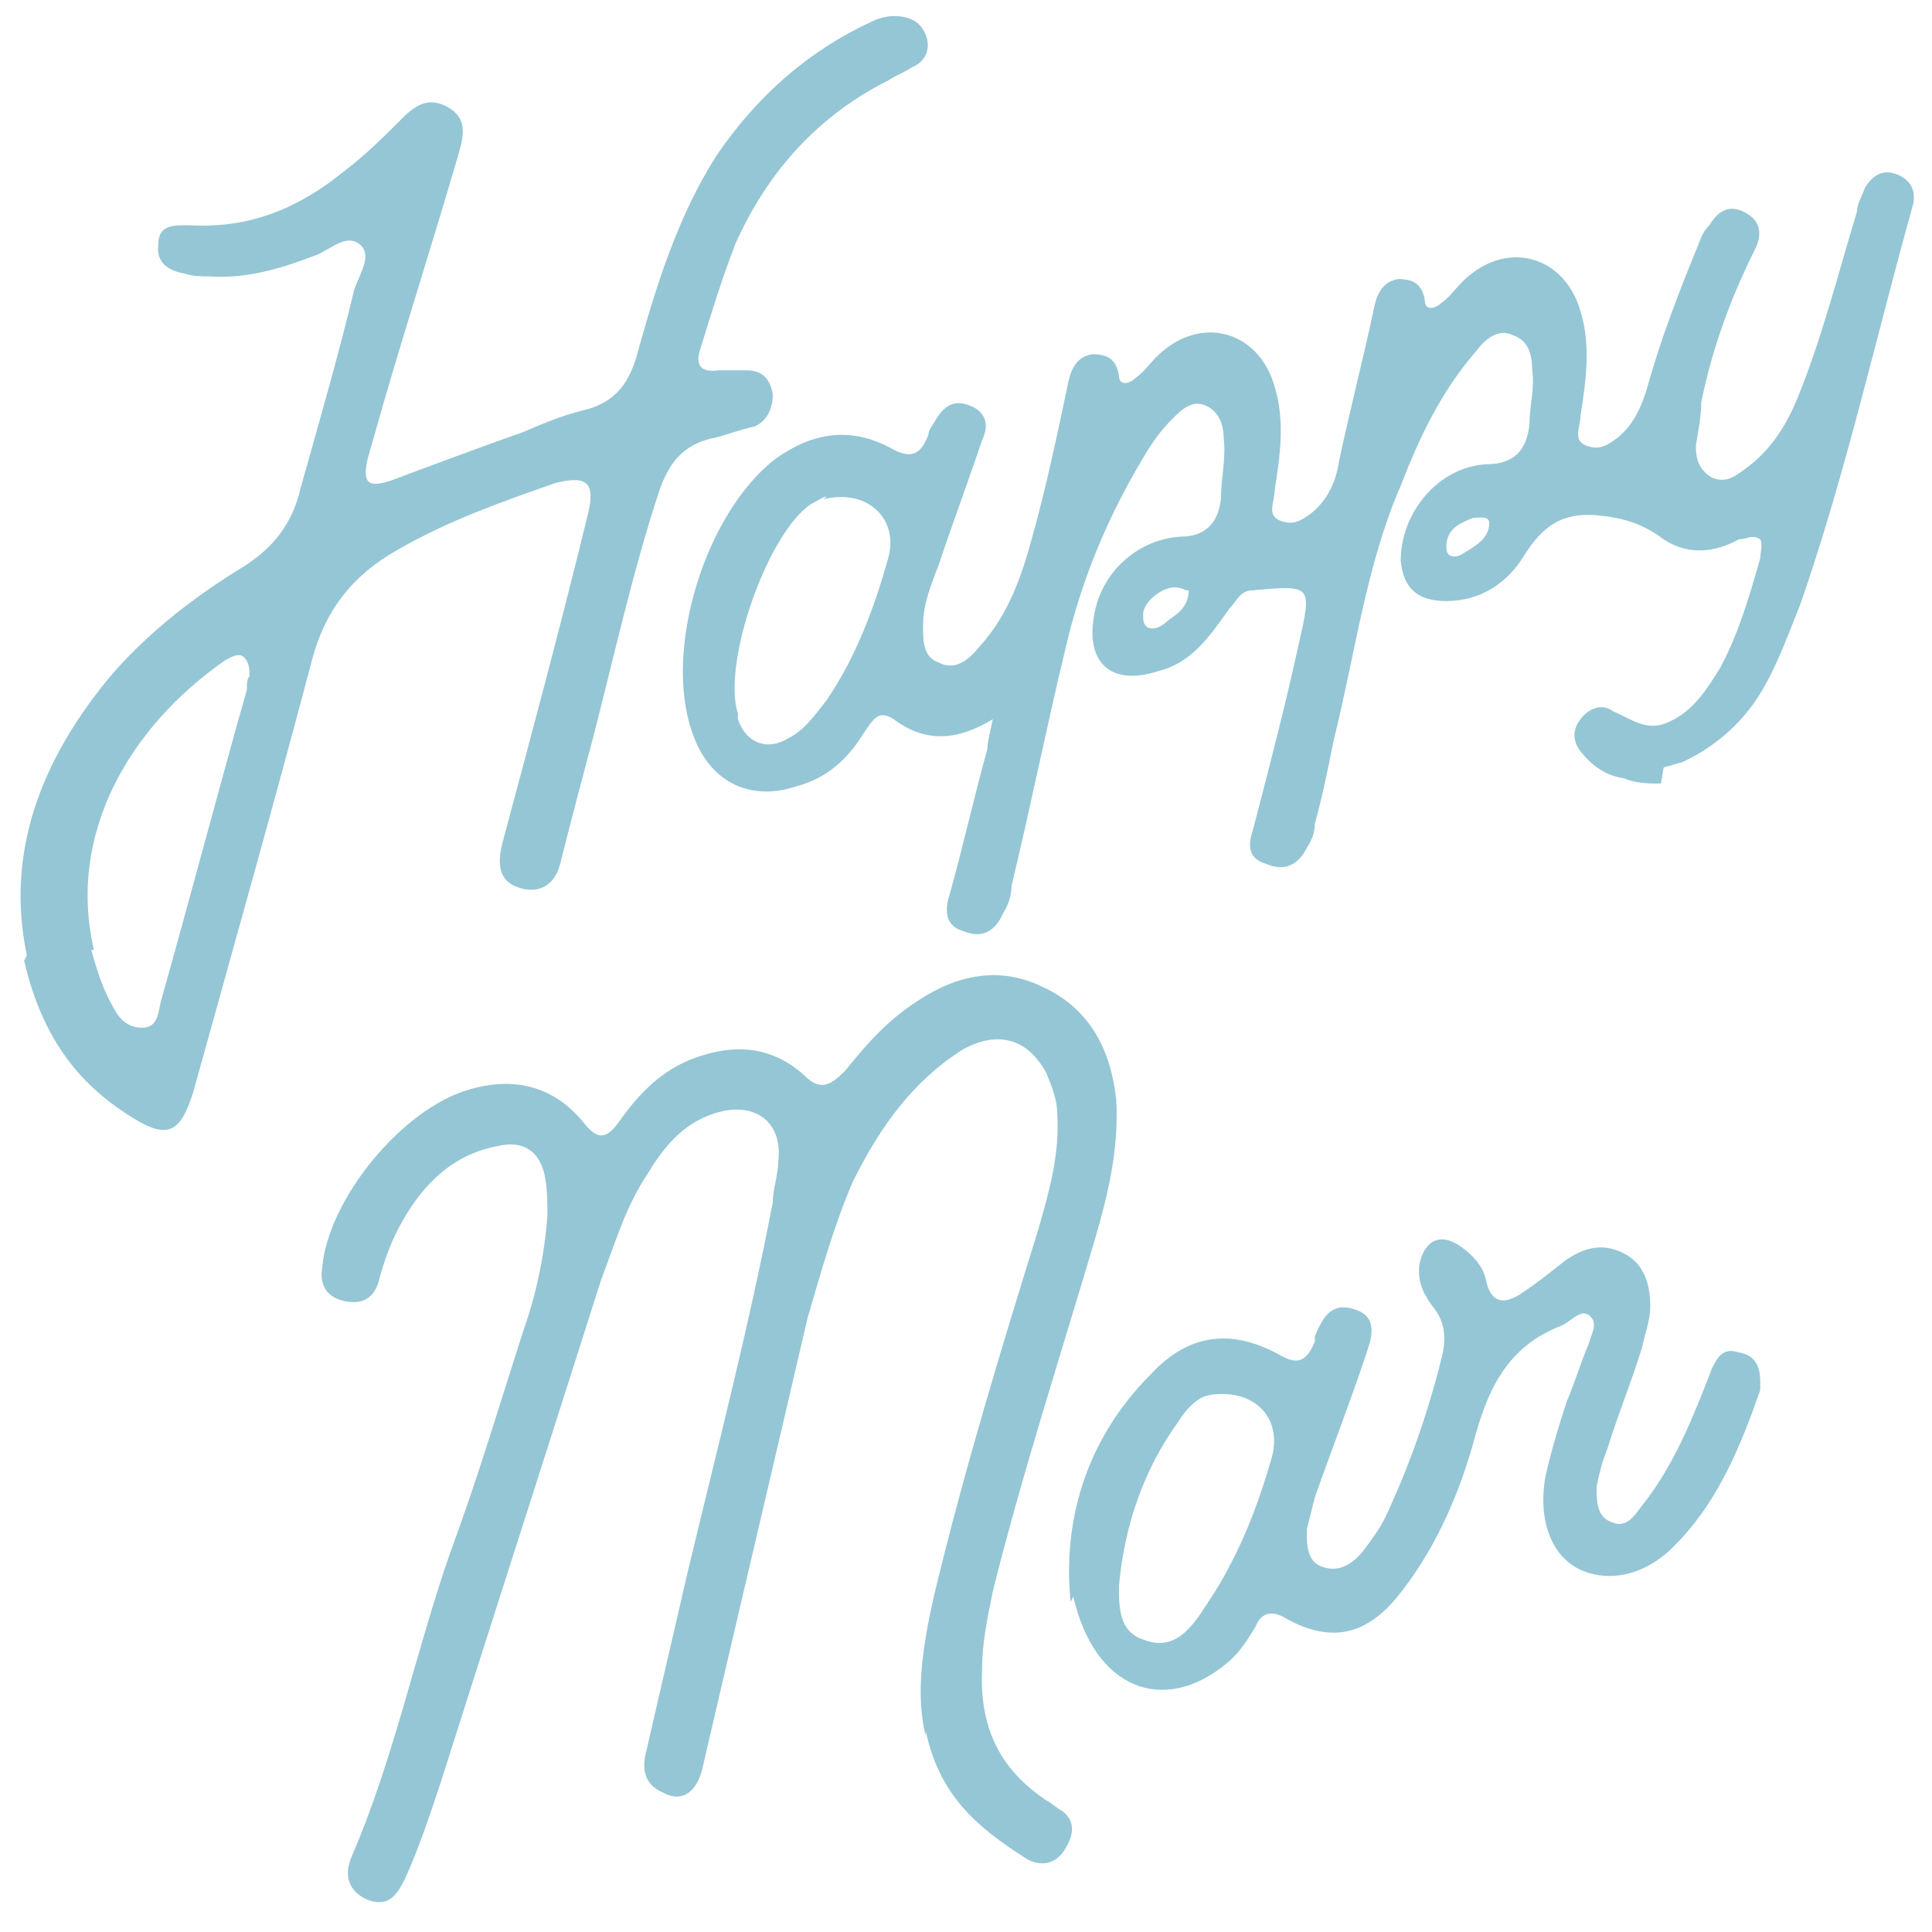
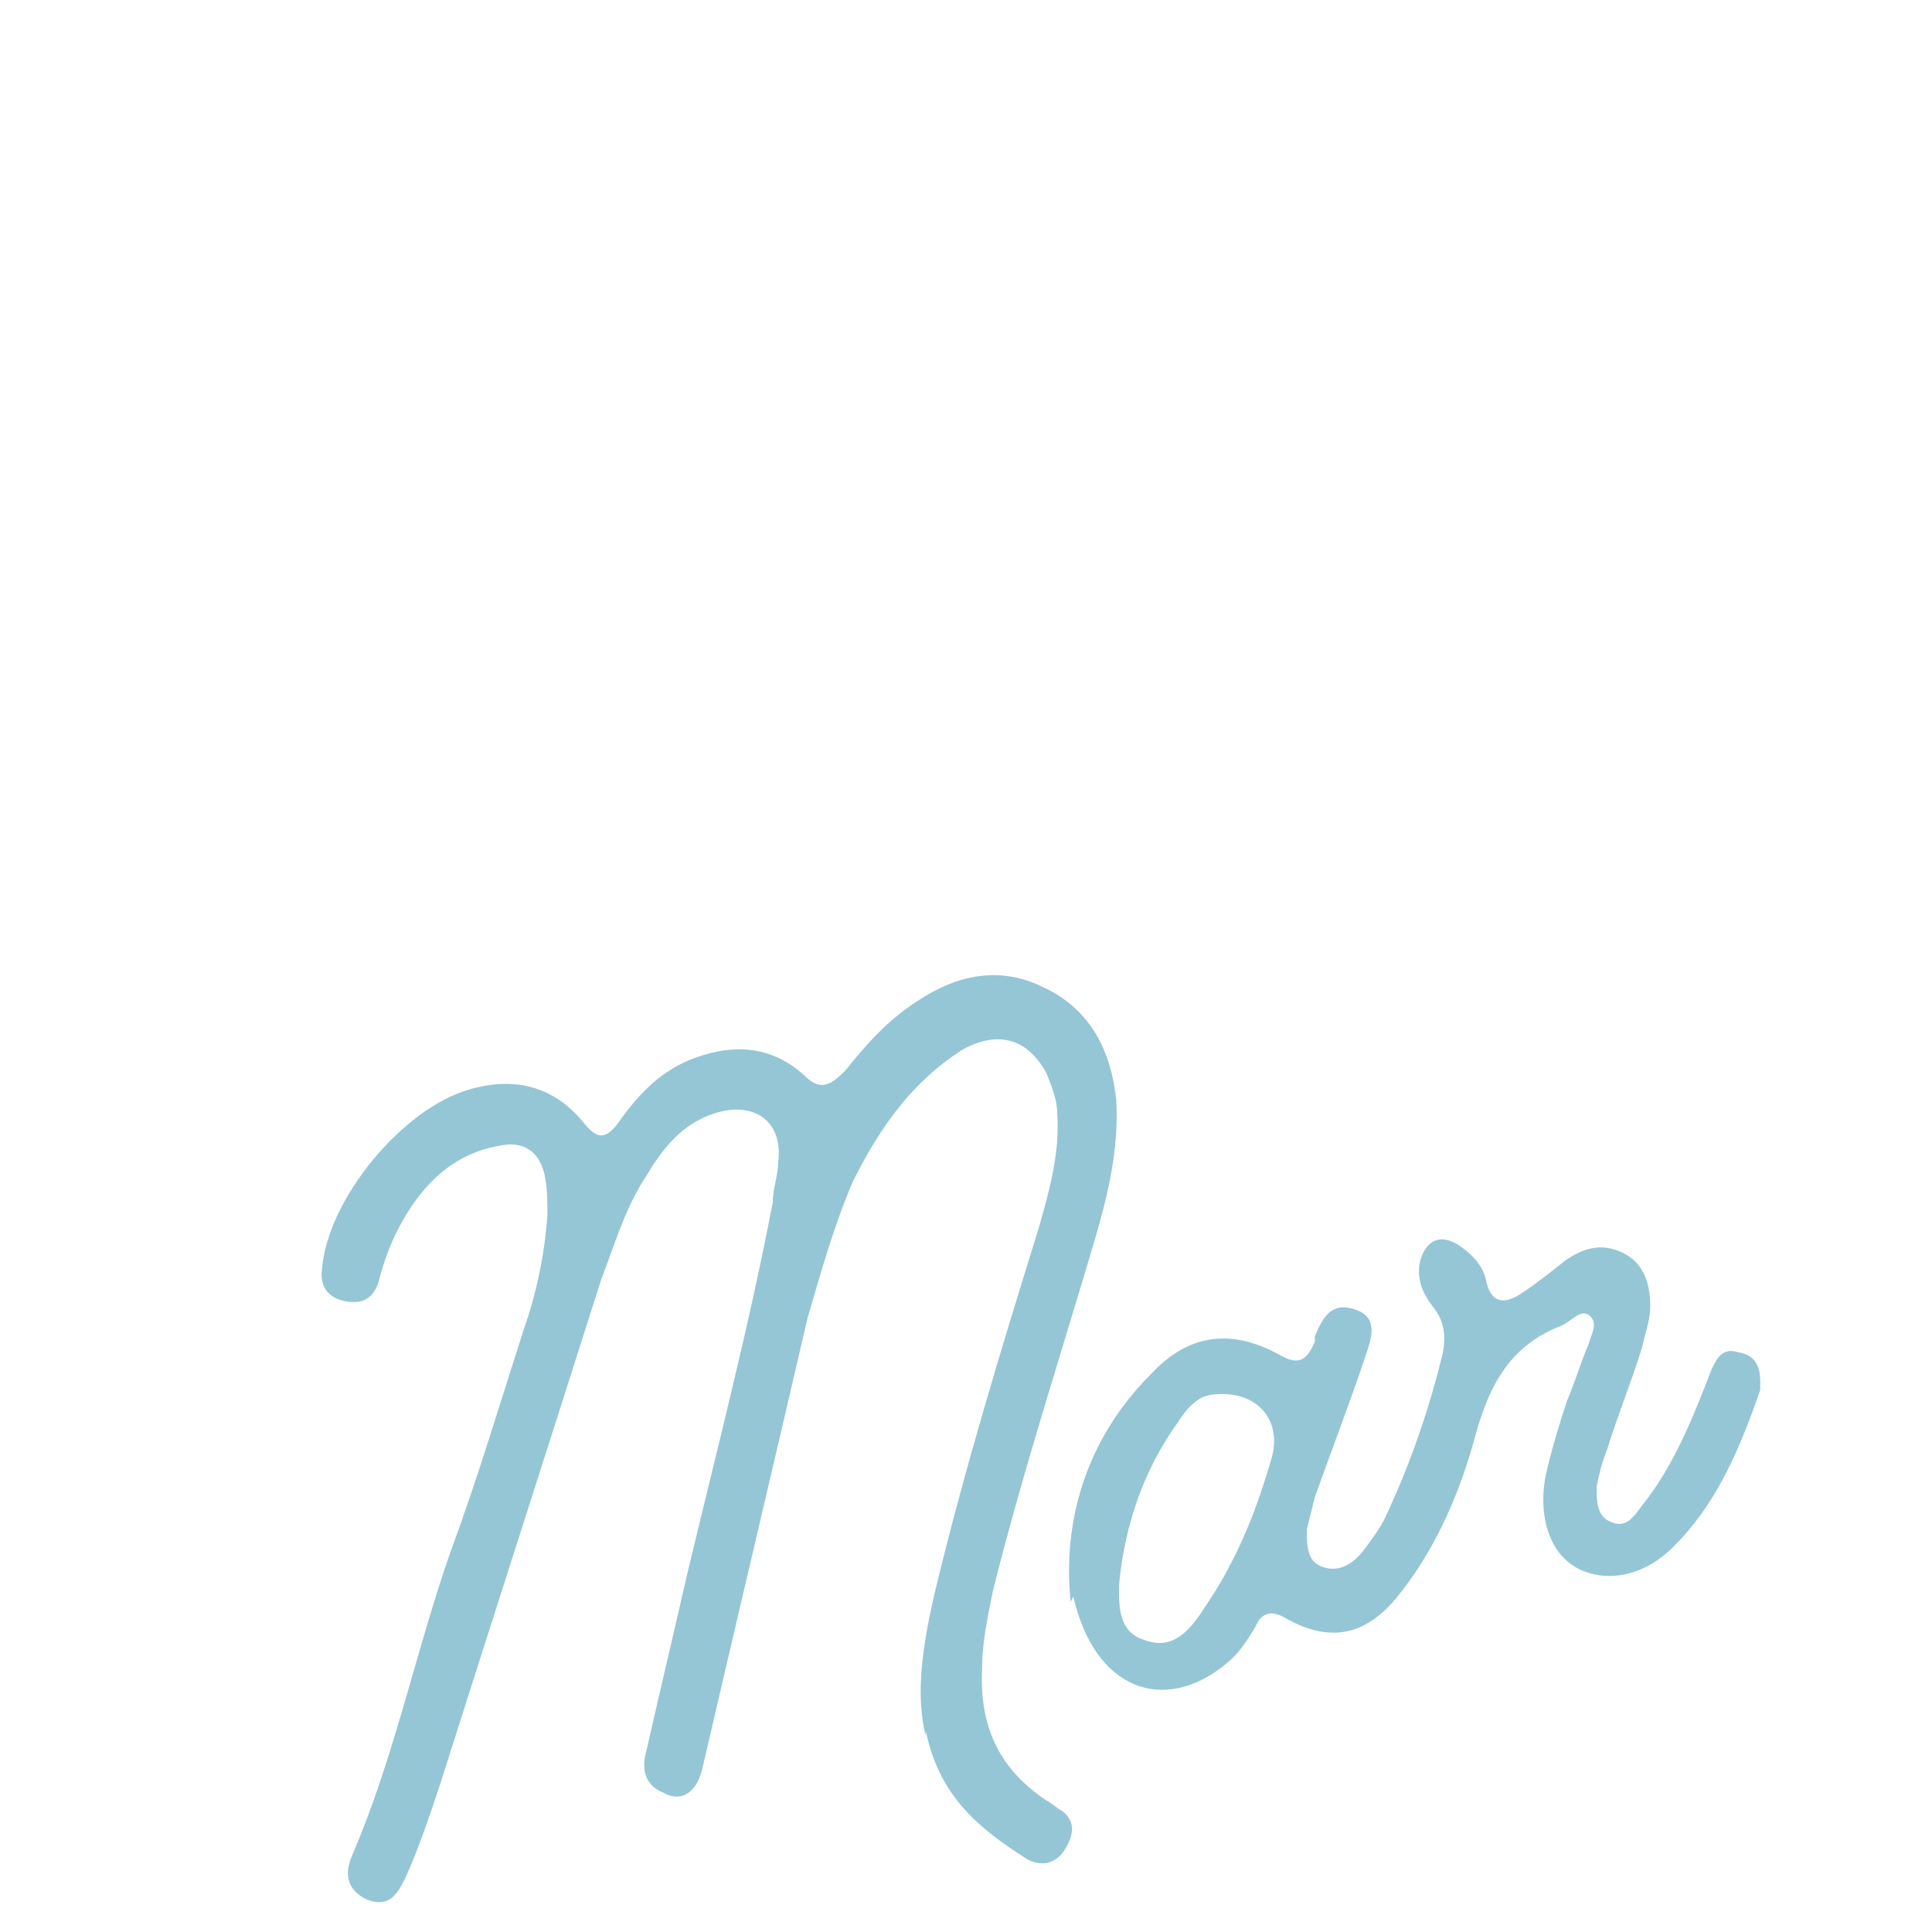
<svg xmlns="http://www.w3.org/2000/svg" id="Capa_1" data-name="Capa 1" version="1.1" viewBox="0 0 72 72">
  <defs>
    <style>
      .cls-1 {
        fill: #95c6d5;
        stroke-width: 0px;
      }
    </style>
  </defs>
  <g id="bWIxpz.tif">
    <g>
-       <path class="cls-1" d="M61.9,29.2c-.5,0-.9,0-1.4-.2-.7-.1-1.2-.5-1.6-1-.3-.4-.3-.8,0-1.2.3-.4.8-.6,1.2-.3.7.3,1.3.8,2.1.4.9-.4,1.4-1.2,1.9-2,.7-1.3,1.1-2.7,1.5-4.1,0-.2.1-.5,0-.7-.3-.2-.5,0-.8,0-.9.5-1.9.6-2.8,0-.8-.6-1.5-.8-2.5-.9-1.3-.1-2,.4-2.7,1.5-.6,1-1.6,1.7-2.9,1.7-1.1,0-1.6-.5-1.7-1.5,0-1.8,1.4-3.5,3.2-3.6,1,0,1.5-.5,1.6-1.5,0-.7.2-1.3.1-2,0-.5-.1-1.1-.7-1.3-.6-.3-1.1.2-1.4.6-1.3,1.5-2.1,3.2-2.8,5-1.3,3-1.7,6.3-2.5,9.5-.2,1-.4,2-.7,3.1,0,.3-.1.6-.3.9-.3.6-.8.9-1.5.6-.7-.2-.7-.7-.5-1.3.6-2.3,1.2-4.6,1.7-6.9.5-2.2.5-2.2-1.7-2-.5,0-.6.4-.9.7-.7,1-1.4,2-2.6,2.3-1.8.6-2.8-.3-2.4-2.2.3-1.5,1.6-2.7,3.2-2.8.9,0,1.4-.5,1.5-1.4,0-.8.2-1.5.1-2.3,0-.5-.2-1-.7-1.2-.5-.2-.9.2-1.2.5-.4.4-.7.8-1,1.3-1.4,2.3-2.4,4.7-3,7.3-.7,2.9-1.3,5.9-2,8.8,0,.3-.1.7-.3,1-.3.7-.8,1-1.5.7-.7-.2-.7-.8-.5-1.4.5-1.8.9-3.6,1.4-5.4,0-.3.1-.6.2-1.1-1.3.8-2.5.9-3.7,0-.6-.4-.8.1-1.1.5-.6,1-1.4,1.7-2.5,2-1.8.6-3.3-.2-3.9-2-1.1-3.1.5-8.2,3.1-10.2,1.4-1,2.8-1.2,4.3-.4.7.4,1.1.3,1.4-.5,0-.2.2-.4.3-.6.3-.5.7-.7,1.2-.5.6.2.8.7.5,1.3-.5,1.5-1.1,3.1-1.6,4.6-.3.8-.6,1.5-.6,2.3,0,.6,0,1.2.6,1.4.6.3,1.1-.1,1.5-.6,1.1-1.2,1.6-2.7,2-4.2.5-1.8.9-3.7,1.3-5.6.1-.5.3-1,.9-1.1.6,0,.9.2,1,.8,0,.4.4.3.6.1.3-.2.5-.5.8-.8,1.6-1.6,3.8-1,4.4,1.1.4,1.3.2,2.6,0,3.9,0,.4-.3.9.2,1.1.5.2.8,0,1.2-.3.6-.5.9-1.2,1-1.9.4-1.9.9-3.8,1.3-5.7.1-.5.3-1,.9-1.1.6,0,.9.2,1,.8,0,.4.4.3.6.1.3-.2.5-.5.8-.8,1.6-1.6,3.8-1,4.4,1.1.4,1.3.2,2.6,0,3.9,0,.4-.3.9.2,1.1.5.2.8,0,1.2-.3.6-.5.9-1.2,1.1-1.9.5-1.8,1.2-3.6,1.9-5.3.1-.3.2-.5.4-.7.3-.5.7-.8,1.3-.5.6.3.7.8.4,1.4-.9,1.8-1.6,3.7-2,5.7,0,.5-.1,1-.2,1.6,0,.5.1.9.6,1.2.5.2.8,0,1.2-.3,1-.7,1.6-1.7,2-2.7.9-2.2,1.5-4.6,2.2-6.9,0-.3.2-.6.3-.9.3-.5.7-.7,1.2-.5.5.2.7.6.6,1.1-1.4,5-2.5,10-4.2,14.9-.4,1-.8,2.1-1.3,3-.7,1.3-1.8,2.3-3.1,2.9l-.7.2ZM30.8,18.5c-.1,0-.4.2-.6.3-1.6,1.1-3.3,5.9-2.7,7.8,0,0,0,.1,0,.2.3.9,1.1,1.2,1.9.7.6-.3,1-.9,1.4-1.4,1.1-1.6,1.8-3.5,2.3-5.3.4-1.4-.7-2.6-2.4-2.2ZM44.2,22c0,0-.2-.1-.3-.1-.5-.1-1.3.5-1.3,1,0,.2,0,.4.2.5.4.1.6-.2.9-.4.3-.2.6-.5.6-1ZM54.9,19.3c-.5.2-1,.4-1,1.1,0,.3.2.4.5.3.5-.3,1.1-.6,1.1-1.2,0-.3-.4-.2-.6-.2Z" />
-       <path class="cls-1" d="M1,35.6c-.8-3.8.5-7.3,3.2-10.5,1.4-1.6,3.1-2.9,4.9-4,1.1-.7,1.8-1.6,2.1-2.9.7-2.5,1.4-4.9,2-7.4.2-.6.7-1.3.2-1.7-.5-.4-1.1.2-1.6.4-1.3.5-2.6.9-4,.8-.3,0-.6,0-.9-.1-.6-.1-1.1-.4-1-1.1,0-.8.7-.7,1.3-.7,2.2.1,4-.7,5.6-2,.8-.6,1.5-1.3,2.2-2,.5-.5,1-.8,1.7-.4.7.4.6,1,.4,1.7-.9,3.1-1.9,6.2-2.8,9.3-.2.7-.4,1.4-.6,2.1-.2.9,0,1.1.9.8,1.6-.6,3.2-1.2,4.9-1.8.7-.3,1.4-.6,2.2-.8,1.3-.3,1.8-1.1,2.1-2.3.7-2.5,1.5-5,2.9-7.2,1.5-2.2,3.4-3.9,5.8-5,.2-.1.5-.2.8-.2.6,0,1,.2,1.2.7.2.5,0,1-.5,1.2-.3.2-.6.3-.9.5-2.6,1.3-4.5,3.4-5.7,6.1-.5,1.3-.9,2.6-1.3,3.9-.2.6,0,.9.7.8.3,0,.7,0,1,0,.6,0,.9.3,1,.9,0,.5-.2,1-.7,1.2-.5.1-1,.3-1.4.4-1.1.2-1.7.8-2.1,1.9-1,3-1.7,6.2-2.5,9.3-.4,1.5-.8,3-1.2,4.6-.2.9-.8,1.2-1.5,1-.7-.2-.9-.7-.7-1.6,1.1-4.1,2.2-8.2,3.2-12.3.3-1.2,0-1.5-1.2-1.2-2,.7-4,1.4-5.9,2.5-1.6.9-2.7,2.2-3.2,4.2-1.4,5.3-2.9,10.6-4.4,16-.5,1.6-1,1.8-2.5.8-2-1.3-3.2-3.1-3.8-5.7ZM3.4,35.4c.2.7.4,1.4.8,2.1.2.4.5.8,1.1.8.6,0,.6-.6.7-1,1.1-3.9,2.1-7.7,3.2-11.6,0-.2,0-.4.1-.5,0-.2,0-.5-.2-.7-.2-.2-.5,0-.7.1-3.6,2.5-5.9,6.5-4.9,10.8Z" />
      <path class="cls-1" d="M34.5,64.7c-.4-1.6-.1-3.4.3-5.2,1.1-4.6,2.5-9.2,3.9-13.7.4-1.4.8-2.8.7-4.3,0-.5-.2-1-.4-1.5-.7-1.3-1.8-1.6-3.1-.9-1.9,1.2-3.1,2.9-4.1,4.9-.7,1.6-1.2,3.4-1.7,5.1-1.3,5.6-2.6,11.1-3.9,16.7-.2,1-.8,1.4-1.5,1-.7-.3-.8-.9-.6-1.6.5-2.2,1-4.3,1.5-6.5,1.1-4.6,2.3-9.2,3.2-13.9,0-.5.2-1,.2-1.5.2-1.5-.9-2.3-2.4-1.8-1.2.4-1.9,1.3-2.5,2.3-.8,1.2-1.2,2.6-1.7,3.9-2,6.3-4,12.5-6,18.8-.4,1.2-.8,2.4-1.3,3.5-.3.6-.6,1.1-1.4.8-.7-.3-.9-.9-.6-1.6,1.6-3.7,2.4-7.7,3.7-11.4,1-2.7,1.8-5.4,2.7-8.2.5-1.4.8-2.9.9-4.3,0-.5,0-1-.1-1.5-.2-.9-.8-1.3-1.7-1.1-1.7.3-2.8,1.4-3.6,2.8-.4.7-.7,1.5-.9,2.3-.2.6-.6.8-1.2.7-.6-.1-1-.5-.9-1.2.2-2.6,3-6,5.5-6.7,1.7-.5,3.2-.1,4.3,1.3.5.6.8.5,1.2,0,.7-1,1.5-1.9,2.7-2.4,1.5-.6,3-.6,4.3.6.6.6,1,.3,1.5-.2.8-1,1.6-1.9,2.7-2.6,1.5-1,3.1-1.3,4.7-.5,1.7.8,2.5,2.3,2.7,4.2.1,1.8-.3,3.5-.8,5.2-1.3,4.4-2.7,8.7-3.8,13.1-.2,1-.4,1.9-.4,2.9-.1,2.1.6,3.7,2.4,4.9.2.1.4.3.6.4.5.4.4.9.1,1.4-.3.5-.8.7-1.4.4-1.9-1.2-3.3-2.4-3.8-4.8Z" />
      <path class="cls-1" d="M39.9,59.7c-.3-2.9.5-6,3-8.5,1.4-1.5,3-1.7,4.8-.7.7.4,1,.2,1.3-.5,0,0,0-.1,0-.2.3-.7.6-1.3,1.5-1,.9.3.6,1.1.4,1.7-.6,1.8-1.3,3.6-1.9,5.3-.1.4-.2.8-.3,1.2,0,.6,0,1.2.6,1.4.6.2,1.1-.1,1.5-.6.3-.4.6-.8.8-1.2.9-1.9,1.6-3.9,2.1-5.9.2-.7.2-1.4-.3-2-.3-.4-.6-.9-.5-1.6.2-.9.8-1.2,1.6-.6.4.3.8.7.9,1.3.2.8.7.8,1.3.4.6-.4,1.1-.8,1.6-1.2.7-.5,1.4-.7,2.2-.3.8.4,1,1.2,1,2,0,.5-.2,1-.3,1.5-.4,1.3-.9,2.5-1.3,3.8-.2.5-.3.9-.4,1.4,0,.5,0,1.1.5,1.3.6.3.9-.2,1.2-.6,1.2-1.5,1.9-3.3,2.6-5.1.2-.4.4-.8,1-.6.6.1.8.5.8,1.1,0,0,0,.2,0,.3-.7,2-1.5,4-3,5.6,0,0,0,0-.1.1-1.1,1.2-2.5,1.5-3.6,1-1.1-.5-1.6-1.9-1.3-3.5.2-.9.5-1.9.8-2.8.3-.7.5-1.4.8-2.1.1-.4.4-.8,0-1.1-.3-.2-.6.2-1,.4-2.1.8-2.8,2.5-3.3,4.4-.6,2.1-1.5,4.1-2.9,5.8-1.2,1.4-2.5,1.6-4.1.7-.5-.3-.9-.2-1.1.3-.3.5-.6,1-1.1,1.4-2.3,1.9-4.9,1-5.7-2.5ZM45.1,52c-.4,0-.9.5-1.2,1-1.3,1.8-2,3.9-2.2,6.1,0,.8,0,1.7.9,2,1,.4,1.6-.2,2.1-.9.4-.6.8-1.2,1.1-1.8.7-1.3,1.2-2.7,1.6-4.1.4-1.5-.7-2.6-2.4-2.3Z" />
    </g>
  </g>
</svg>